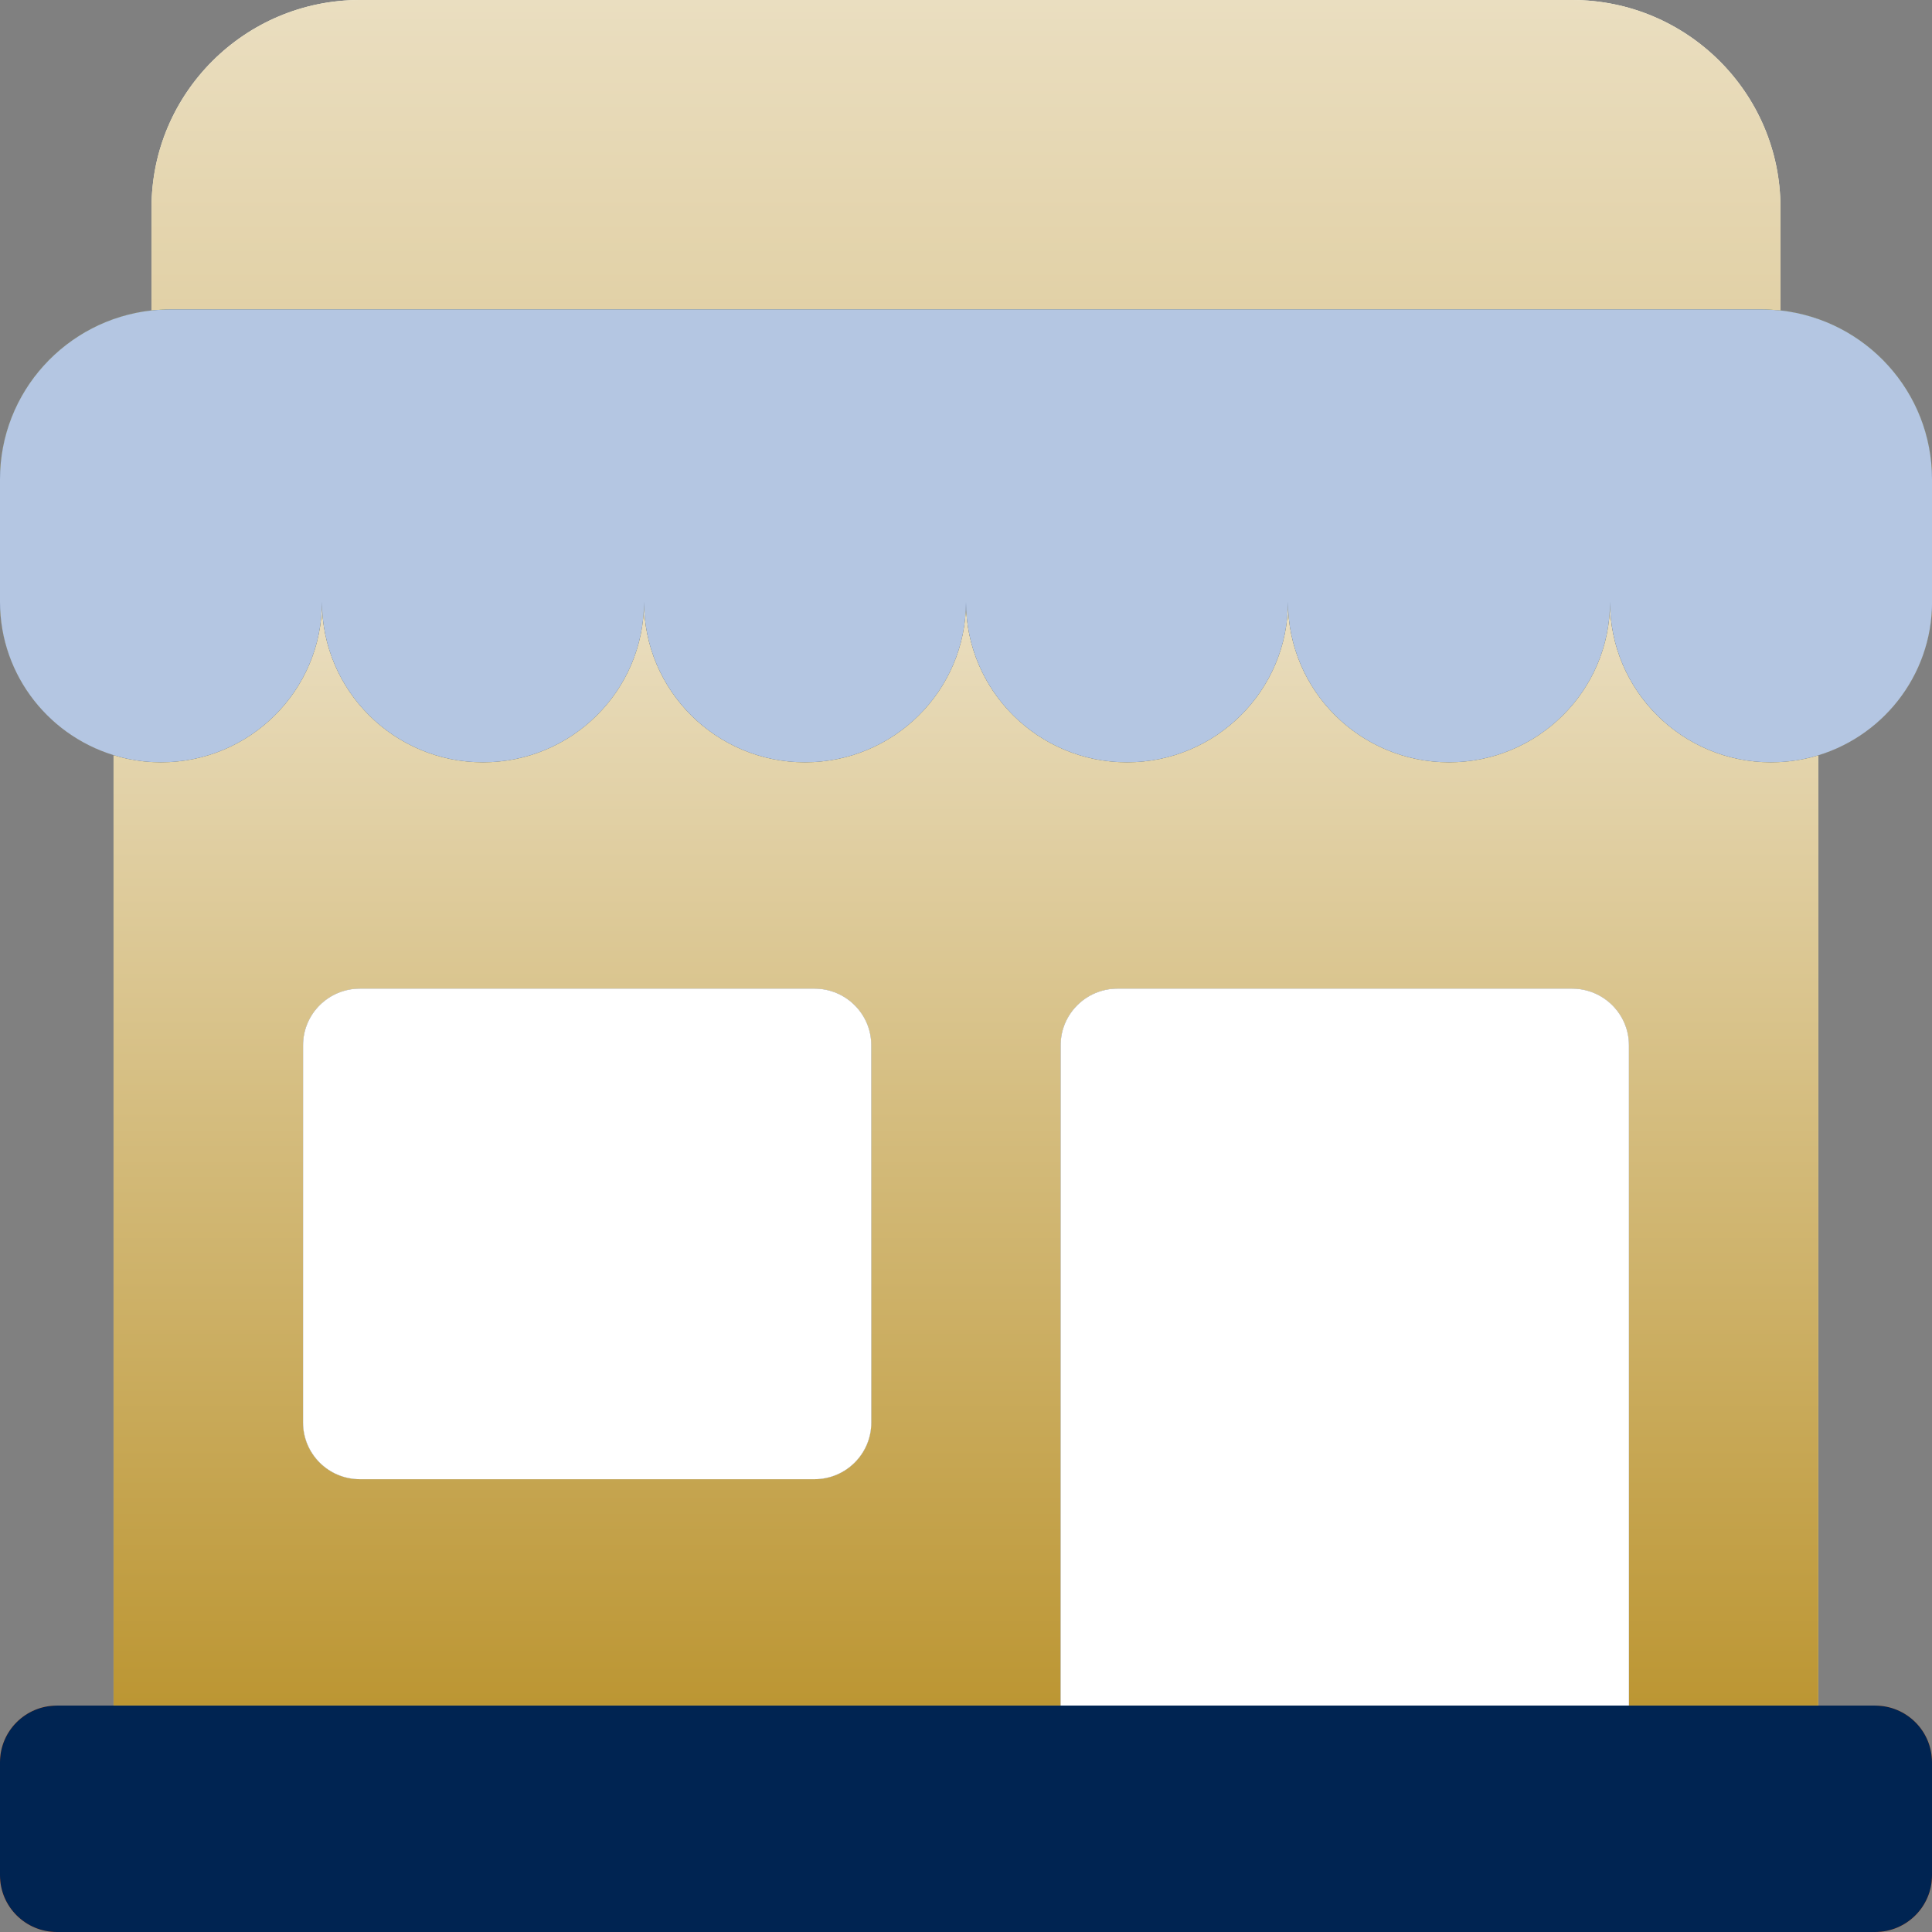
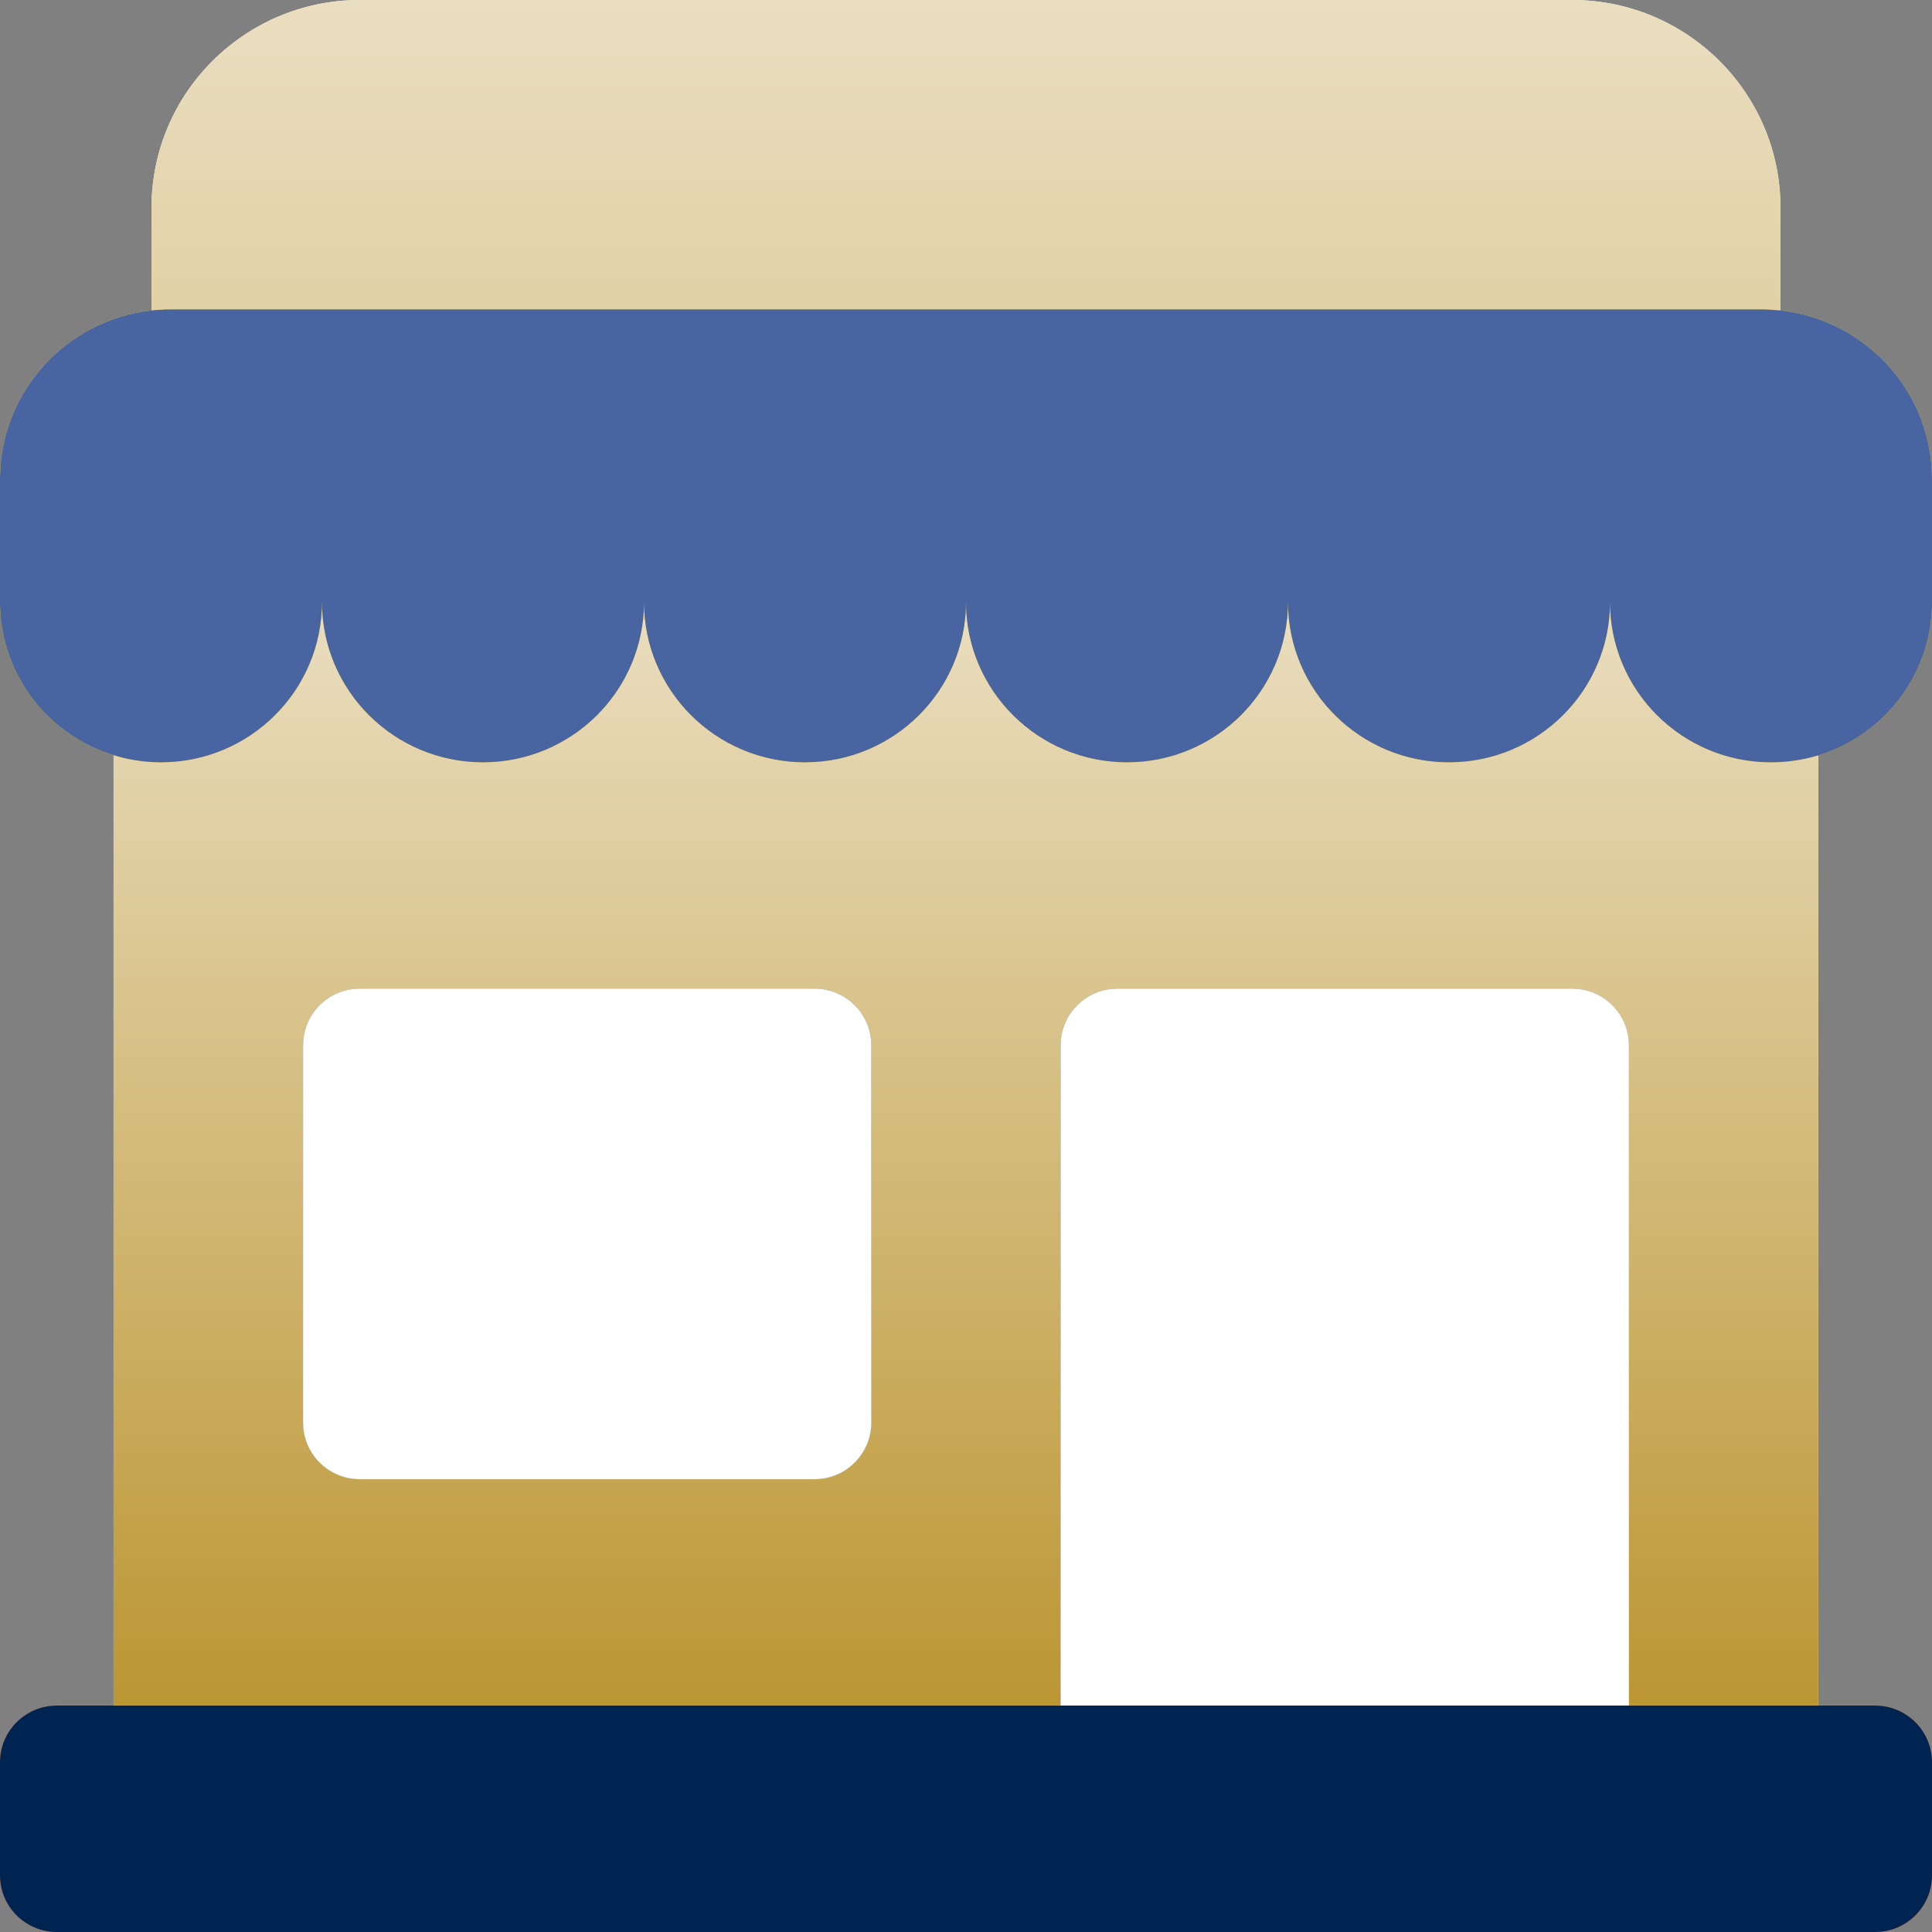
<svg xmlns="http://www.w3.org/2000/svg" width="32" height="32" viewBox="0 0 32 32" fill="none">
  <rect x="0" y="0" width="32" height="32" fill="#808080" stroke="none" />
  <g clip-path="url(#clip0_8132_68218)">
    <path d="M29.897 12.565C29.881 12.568 29.866 12.572 29.85 12.575C29.821 12.581 29.791 12.586 29.761 12.591C29.752 12.592 29.743 12.594 29.734 12.595C29.696 12.601 29.657 12.606 29.619 12.609C29.606 12.611 29.593 12.612 29.58 12.613C29.552 12.616 29.522 12.618 29.492 12.62C29.48 12.621 29.467 12.621 29.455 12.622C29.414 12.624 29.373 12.625 29.332 12.625C27.859 12.625 26.665 11.436 26.665 9.969C26.665 11.436 25.471 12.625 23.998 12.625C22.526 12.625 21.332 11.436 21.332 9.969C21.332 11.436 20.138 12.625 18.665 12.625C17.192 12.625 15.998 11.436 15.998 9.969C15.998 11.436 14.805 12.625 13.332 12.625C11.859 12.625 10.665 11.436 10.665 9.969C10.665 11.436 9.471 12.625 7.999 12.625C6.526 12.625 5.332 11.436 5.332 9.969C5.332 11.436 4.138 12.625 2.665 12.625C2.624 12.625 2.583 12.624 2.542 12.622C2.53 12.622 2.518 12.621 2.505 12.62C2.476 12.618 2.446 12.616 2.417 12.613C2.404 12.612 2.392 12.611 2.379 12.609C2.34 12.605 2.301 12.601 2.263 12.594C2.255 12.593 2.247 12.592 2.239 12.59C2.208 12.585 2.178 12.579 2.147 12.574C2.132 12.571 2.117 12.568 2.102 12.564C2.077 12.559 2.053 12.554 2.03 12.547C2.015 12.544 1.999 12.541 1.984 12.536C1.95 12.527 1.915 12.518 1.881 12.507V28.249H17.567V17.311C17.567 16.794 17.989 16.374 18.508 16.374H26.038C26.557 16.374 26.979 16.794 26.979 17.311V28.249H30.116V12.507C30.082 12.518 30.048 12.527 30.013 12.536C29.998 12.54 29.983 12.544 29.967 12.547C29.944 12.553 29.92 12.559 29.896 12.564L29.897 12.565ZM14.431 23.562C14.431 24.08 14.009 24.5 13.489 24.5H5.96C5.44 24.5 5.019 24.08 5.019 23.562V17.312C5.019 16.795 5.44 16.375 5.96 16.375H13.489C14.009 16.375 14.431 16.795 14.431 17.312V23.562Z" fill="url(#paint0_linear_8132_68218)" />
    <path d="M29.897 12.565C29.881 12.568 29.866 12.572 29.85 12.575C29.821 12.581 29.791 12.586 29.761 12.591C29.752 12.592 29.743 12.594 29.734 12.595C29.696 12.601 29.657 12.606 29.619 12.609C29.606 12.611 29.593 12.612 29.58 12.613C29.552 12.616 29.522 12.618 29.492 12.62C29.48 12.621 29.467 12.621 29.455 12.622C29.414 12.624 29.373 12.625 29.332 12.625C27.859 12.625 26.665 11.436 26.665 9.969C26.665 11.436 25.471 12.625 23.998 12.625C22.526 12.625 21.332 11.436 21.332 9.969C21.332 11.436 20.138 12.625 18.665 12.625C17.192 12.625 15.998 11.436 15.998 9.969C15.998 11.436 14.805 12.625 13.332 12.625C11.859 12.625 10.665 11.436 10.665 9.969C10.665 11.436 9.471 12.625 7.999 12.625C6.526 12.625 5.332 11.436 5.332 9.969C5.332 11.436 4.138 12.625 2.665 12.625C2.624 12.625 2.583 12.624 2.542 12.622C2.53 12.622 2.518 12.621 2.505 12.62C2.476 12.618 2.446 12.616 2.417 12.613C2.404 12.612 2.392 12.611 2.379 12.609C2.34 12.605 2.301 12.601 2.263 12.594C2.255 12.593 2.247 12.592 2.239 12.59C2.208 12.585 2.178 12.579 2.147 12.574C2.132 12.571 2.117 12.568 2.102 12.564C2.077 12.559 2.053 12.554 2.03 12.547C2.015 12.544 1.999 12.541 1.984 12.536C1.95 12.527 1.915 12.518 1.881 12.507V28.249H17.567V17.311C17.567 16.794 17.989 16.374 18.508 16.374H26.038C26.557 16.374 26.979 16.794 26.979 17.311V28.249H30.116V12.507C30.082 12.518 30.048 12.527 30.013 12.536C29.998 12.54 29.983 12.544 29.967 12.547C29.944 12.553 29.92 12.559 29.896 12.564L29.897 12.565ZM14.431 23.562C14.431 24.08 14.009 24.5 13.489 24.5H5.96C5.44 24.5 5.019 24.08 5.019 23.562V17.312C5.019 16.795 5.44 16.375 5.96 16.375H13.489C14.009 16.375 14.431 16.795 14.431 17.312V23.562Z" fill="url(#paint1_linear_8132_68218)" />
    <path d="M2.667 5.13C2.719 5.126 2.771 5.125 2.823 5.125H29.176C29.229 5.125 29.281 5.127 29.333 5.13C29.335 5.13 29.338 5.13 29.34 5.13C29.39 5.133 29.44 5.136 29.49 5.142V3.437C29.49 1.541 27.942 -0 26.039 -0H5.961C4.058 -0 2.51 1.541 2.51 3.437V5.142C2.559 5.136 2.61 5.132 2.66 5.13C2.662 5.13 2.664 5.13 2.667 5.13Z" fill="url(#paint2_linear_8132_68218)" />
    <path d="M2.667 5.13C2.719 5.126 2.771 5.125 2.823 5.125H29.176C29.229 5.125 29.281 5.127 29.333 5.13C29.335 5.13 29.338 5.13 29.34 5.13C29.39 5.133 29.44 5.136 29.49 5.142V3.437C29.49 1.541 27.942 -0 26.039 -0H5.961C4.058 -0 2.51 1.541 2.51 3.437V5.142C2.559 5.136 2.61 5.132 2.66 5.13C2.662 5.13 2.664 5.13 2.667 5.13Z" fill="url(#paint3_linear_8132_68218)" />
    <path d="M32 9.969V7.937C32 6.49 30.902 5.298 29.49 5.142C29.441 5.137 29.39 5.133 29.34 5.13C29.338 5.13 29.336 5.13 29.333 5.13C29.281 5.127 29.229 5.125 29.177 5.125H2.824C2.771 5.125 2.719 5.127 2.667 5.13C2.665 5.13 2.663 5.13 2.66 5.13C2.61 5.133 2.559 5.137 2.51 5.142C1.098 5.298 0 6.49 0 7.937V9.969C0 11.201 0.843 12.237 1.986 12.537C2.001 12.541 2.016 12.545 2.031 12.549C2.055 12.554 2.079 12.56 2.103 12.566C2.118 12.569 2.133 12.572 2.148 12.575C2.179 12.581 2.21 12.586 2.241 12.591C2.249 12.592 2.256 12.594 2.264 12.595C2.303 12.601 2.342 12.606 2.381 12.611C2.393 12.612 2.406 12.613 2.418 12.614C2.448 12.617 2.477 12.619 2.507 12.621C2.519 12.622 2.531 12.622 2.544 12.623C2.584 12.625 2.625 12.626 2.667 12.626C4.139 12.626 5.333 11.437 5.333 9.97C5.333 11.437 6.527 12.626 8 12.626C9.473 12.626 10.667 11.437 10.667 9.97C10.667 11.437 11.861 12.626 13.333 12.626C14.806 12.626 16 11.437 16 9.97C16 11.437 17.194 12.626 18.667 12.626C20.139 12.626 21.333 11.437 21.333 9.97C21.333 11.437 22.527 12.626 24 12.626C25.473 12.626 26.667 11.437 26.667 9.97C26.667 11.437 27.861 12.626 29.333 12.626C29.375 12.626 29.416 12.625 29.456 12.623C29.469 12.623 29.481 12.622 29.494 12.621C29.523 12.619 29.552 12.617 29.582 12.614C29.594 12.613 29.608 12.612 29.62 12.611C29.659 12.606 29.697 12.602 29.735 12.596C29.744 12.595 29.754 12.593 29.762 12.592C29.793 12.587 29.822 12.582 29.852 12.576C29.867 12.573 29.883 12.57 29.899 12.566C29.922 12.561 29.946 12.556 29.969 12.55C29.985 12.546 30 12.542 30.015 12.539C31.158 12.239 32.001 11.202 32.001 9.97L32 9.969Z" fill="url(#paint4_linear_8132_68218)" />
    <path d="M32 9.969V7.937C32 6.49 30.902 5.298 29.49 5.142C29.441 5.137 29.39 5.133 29.34 5.13C29.338 5.13 29.336 5.13 29.333 5.13C29.281 5.127 29.229 5.125 29.177 5.125H2.824C2.771 5.125 2.719 5.127 2.667 5.13C2.665 5.13 2.663 5.13 2.66 5.13C2.61 5.133 2.559 5.137 2.51 5.142C1.098 5.298 0 6.49 0 7.937V9.969C0 11.201 0.843 12.237 1.986 12.537C2.001 12.541 2.016 12.545 2.031 12.549C2.055 12.554 2.079 12.56 2.103 12.566C2.118 12.569 2.133 12.572 2.148 12.575C2.179 12.581 2.21 12.586 2.241 12.591C2.249 12.592 2.256 12.594 2.264 12.595C2.303 12.601 2.342 12.606 2.381 12.611C2.393 12.612 2.406 12.613 2.418 12.614C2.448 12.617 2.477 12.619 2.507 12.621C2.519 12.622 2.531 12.622 2.544 12.623C2.584 12.625 2.625 12.626 2.667 12.626C4.139 12.626 5.333 11.437 5.333 9.97C5.333 11.437 6.527 12.626 8 12.626C9.473 12.626 10.667 11.437 10.667 9.97C10.667 11.437 11.861 12.626 13.333 12.626C14.806 12.626 16 11.437 16 9.97C16 11.437 17.194 12.626 18.667 12.626C20.139 12.626 21.333 11.437 21.333 9.97C21.333 11.437 22.527 12.626 24 12.626C25.473 12.626 26.667 11.437 26.667 9.97C26.667 11.437 27.861 12.626 29.333 12.626C29.375 12.626 29.416 12.625 29.456 12.623C29.469 12.623 29.481 12.622 29.494 12.621C29.523 12.619 29.552 12.617 29.582 12.614C29.594 12.613 29.608 12.612 29.62 12.611C29.659 12.606 29.697 12.602 29.735 12.596C29.744 12.595 29.754 12.593 29.762 12.592C29.793 12.587 29.822 12.582 29.852 12.576C29.867 12.573 29.883 12.57 29.899 12.566C29.922 12.561 29.946 12.556 29.969 12.55C29.985 12.546 30 12.542 30.015 12.539C31.158 12.239 32.001 11.202 32.001 9.97L32 9.969Z" fill="#4865A2" />
-     <path d="M32 9.969V7.937C32 6.49 30.902 5.298 29.49 5.142C29.441 5.137 29.39 5.133 29.34 5.13C29.338 5.13 29.336 5.13 29.333 5.13C29.281 5.127 29.229 5.125 29.177 5.125H2.824C2.771 5.125 2.719 5.127 2.667 5.13C2.665 5.13 2.663 5.13 2.66 5.13C2.61 5.133 2.559 5.137 2.51 5.142C1.098 5.298 0 6.49 0 7.937V9.969C0 11.201 0.843 12.237 1.986 12.537C2.001 12.541 2.016 12.545 2.031 12.549C2.055 12.554 2.079 12.56 2.103 12.566C2.118 12.569 2.133 12.572 2.148 12.575C2.179 12.581 2.21 12.586 2.241 12.591C2.249 12.592 2.256 12.594 2.264 12.595C2.303 12.601 2.342 12.606 2.381 12.611C2.393 12.612 2.406 12.613 2.418 12.614C2.448 12.617 2.477 12.619 2.507 12.621C2.519 12.622 2.531 12.622 2.544 12.623C2.584 12.625 2.625 12.626 2.667 12.626C4.139 12.626 5.333 11.437 5.333 9.97C5.333 11.437 6.527 12.626 8 12.626C9.473 12.626 10.667 11.437 10.667 9.97C10.667 11.437 11.861 12.626 13.333 12.626C14.806 12.626 16 11.437 16 9.97C16 11.437 17.194 12.626 18.667 12.626C20.139 12.626 21.333 11.437 21.333 9.97C21.333 11.437 22.527 12.626 24 12.626C25.473 12.626 26.667 11.437 26.667 9.97C26.667 11.437 27.861 12.626 29.333 12.626C29.375 12.626 29.416 12.625 29.456 12.623C29.469 12.623 29.481 12.622 29.494 12.621C29.523 12.619 29.552 12.617 29.582 12.614C29.594 12.613 29.608 12.612 29.62 12.611C29.659 12.606 29.697 12.602 29.735 12.596C29.744 12.595 29.754 12.593 29.762 12.592C29.793 12.587 29.822 12.582 29.852 12.576C29.867 12.573 29.883 12.57 29.899 12.566C29.922 12.561 29.946 12.556 29.969 12.55C29.985 12.546 30 12.542 30.015 12.539C31.158 12.239 32.001 11.202 32.001 9.97L32 9.969Z" fill="#B4C6E2" />
    <path d="M17.569 28.25H0.941C0.422 28.25 0 28.67 0 29.188V31.062C0 31.58 0.422 32 0.941 32H31.059C31.578 32 32 31.58 32 31.062V29.188C32 28.67 31.578 28.25 31.059 28.25H17.569Z" fill="url(#paint5_linear_8132_68218)" />
    <path d="M17.569 28.25H0.941C0.422 28.25 0 28.67 0 29.188V31.062C0 31.58 0.422 32 0.941 32H31.059C31.578 32 32 31.58 32 31.062V29.188C32 28.67 31.578 28.25 31.059 28.25H17.569Z" fill="#002452" />
    <path d="M1.986 12.538C2.001 12.541 2.016 12.545 2.031 12.549C2.016 12.545 2.001 12.542 1.986 12.538Z" fill="url(#paint6_linear_8132_68218)" />
    <path d="M1.986 12.538C2.001 12.541 2.016 12.545 2.031 12.549C2.016 12.545 2.001 12.542 1.986 12.538Z" fill="url(#paint7_linear_8132_68218)" />
    <path d="M2.823 5.125C2.77 5.125 2.718 5.127 2.666 5.129C2.718 5.126 2.77 5.125 2.823 5.125Z" fill="url(#paint8_linear_8132_68218)" />
    <path d="M2.823 5.125C2.77 5.125 2.718 5.127 2.666 5.129C2.718 5.126 2.77 5.125 2.823 5.125Z" fill="url(#paint9_linear_8132_68218)" />
    <path d="M29.333 5.129C29.281 5.126 29.229 5.125 29.176 5.125C29.229 5.125 29.281 5.127 29.333 5.129Z" fill="url(#paint10_linear_8132_68218)" />
-     <path d="M29.333 5.129C29.281 5.126 29.229 5.125 29.176 5.125C29.229 5.125 29.281 5.127 29.333 5.129Z" fill="url(#paint11_linear_8132_68218)" />
+     <path d="M29.333 5.129C29.281 5.126 29.229 5.125 29.176 5.125C29.229 5.125 29.281 5.127 29.333 5.129" fill="url(#paint11_linear_8132_68218)" />
    <path d="M29.49 5.142C29.441 5.137 29.391 5.132 29.34 5.13C29.391 5.133 29.441 5.137 29.49 5.142Z" fill="url(#paint12_linear_8132_68218)" />
    <path d="M29.49 5.142C29.441 5.137 29.391 5.132 29.34 5.13C29.391 5.133 29.441 5.137 29.49 5.142Z" fill="url(#paint13_linear_8132_68218)" />
    <path d="M13.49 16.375H5.961C5.441 16.375 5.02 16.795 5.02 17.312V23.562C5.02 24.08 5.441 24.5 5.961 24.5H13.49C14.01 24.5 14.431 24.08 14.431 23.562V17.312C14.431 16.795 14.01 16.375 13.49 16.375Z" fill="url(#paint14_linear_8132_68218)" />
    <path d="M13.49 16.375H5.961C5.441 16.375 5.02 16.795 5.02 17.312V23.562C5.02 24.08 5.441 24.5 5.961 24.5H13.49C14.01 24.5 14.431 24.08 14.431 23.562V17.312C14.431 16.795 14.01 16.375 13.49 16.375Z" fill="#606060" />
    <path d="M13.49 16.375H5.961C5.441 16.375 5.02 16.795 5.02 17.312V23.562C5.02 24.08 5.441 24.5 5.961 24.5H13.49C14.01 24.5 14.431 24.08 14.431 23.562V17.312C14.431 16.795 14.01 16.375 13.49 16.375Z" fill="white" />
    <path d="M26.98 17.312C26.98 16.795 26.558 16.375 26.039 16.375H18.509C17.99 16.375 17.568 16.795 17.568 17.312V28.25H26.98V17.312Z" fill="url(#paint15_linear_8132_68218)" />
    <path d="M26.98 17.312C26.98 16.795 26.558 16.375 26.039 16.375H18.509C17.99 16.375 17.568 16.795 17.568 17.312V28.25H26.98V17.312Z" fill="#606060" />
    <path d="M26.98 17.312C26.98 16.795 26.558 16.375 26.039 16.375H18.509C17.99 16.375 17.568 16.795 17.568 17.312V28.25H26.98V17.312Z" fill="white" />
    <path d="M2.24 12.591C2.248 12.592 2.256 12.594 2.264 12.595C2.256 12.594 2.248 12.593 2.24 12.591Z" fill="url(#paint16_linear_8132_68218)" />
    <path d="M2.24 12.591C2.248 12.592 2.256 12.594 2.264 12.595C2.256 12.594 2.248 12.593 2.24 12.591Z" fill="url(#paint17_linear_8132_68218)" />
    <path d="M2.506 12.62C2.518 12.621 2.53 12.621 2.543 12.622C2.53 12.622 2.518 12.621 2.506 12.62Z" fill="url(#paint18_linear_8132_68218)" />
    <path d="M2.506 12.62C2.518 12.621 2.53 12.621 2.543 12.622C2.53 12.622 2.518 12.621 2.506 12.62Z" fill="url(#paint19_linear_8132_68218)" />
-     <path d="M29.457 12.622C29.47 12.622 29.482 12.621 29.495 12.62C29.482 12.621 29.47 12.621 29.457 12.622Z" fill="url(#paint20_linear_8132_68218)" />
    <path d="M29.457 12.622C29.47 12.622 29.482 12.621 29.495 12.62C29.482 12.621 29.47 12.621 29.457 12.622Z" fill="url(#paint21_linear_8132_68218)" />
  </g>
  <defs>
    <linearGradient id="paint0_linear_8132_68218" x1="15.999" y1="28.25" x2="15.999" y2="-9.46822e-07" gradientUnits="userSpaceOnUse">
      <stop stop-color="#FFEDAD" />
      <stop offset="1" stop-color="#FFFFE5" />
    </linearGradient>
    <linearGradient id="paint1_linear_8132_68218" x1="15.998" y1="9.969" x2="15.998" y2="28.249" gradientUnits="userSpaceOnUse">
      <stop stop-color="#EADEC0" />
      <stop offset="1" stop-color="#BC9633" />
    </linearGradient>
    <linearGradient id="paint2_linear_8132_68218" x1="16" y1="28.25" x2="16" y2="0" gradientUnits="userSpaceOnUse">
      <stop stop-color="#FFEDAD" />
      <stop offset="1" stop-color="#FFFFE5" />
    </linearGradient>
    <linearGradient id="paint3_linear_8132_68218" x1="16" y1="-0" x2="16" y2="28.5" gradientUnits="userSpaceOnUse">
      <stop stop-color="#EADEC0" />
      <stop offset="1" stop-color="#BC9633" />
    </linearGradient>
    <linearGradient id="paint4_linear_8132_68218" x1="16" y1="32" x2="16" y2="5.125" gradientUnits="userSpaceOnUse">
      <stop stop-color="#FD5900" />
      <stop offset="1" stop-color="#FFDE00" />
    </linearGradient>
    <linearGradient id="paint5_linear_8132_68218" x1="16" y1="32" x2="16" y2="5.125" gradientUnits="userSpaceOnUse">
      <stop stop-color="#FD5900" />
      <stop offset="1" stop-color="#FFDE00" />
    </linearGradient>
    <linearGradient id="paint6_linear_8132_68218" x1="2.009" y1="32.124" x2="2.009" y2="32.124" gradientUnits="userSpaceOnUse">
      <stop stop-color="#FFEDAD" />
      <stop offset="1" stop-color="#FFFFE5" />
    </linearGradient>
    <linearGradient id="paint7_linear_8132_68218" x1="2.009" y1="32.124" x2="2.009" y2="5.125" gradientUnits="userSpaceOnUse">
      <stop stop-color="#FD5900" />
      <stop offset="1" stop-color="#FFDE00" />
    </linearGradient>
    <linearGradient id="paint8_linear_8132_68218" x1="2.744" y1="32.125" x2="2.744" y2="32.125" gradientUnits="userSpaceOnUse">
      <stop stop-color="#FFEDAD" />
      <stop offset="1" stop-color="#FFFFE5" />
    </linearGradient>
    <linearGradient id="paint9_linear_8132_68218" x1="2.744" y1="32.125" x2="2.744" y2="32.125" gradientUnits="userSpaceOnUse">
      <stop stop-color="#FD5900" />
      <stop offset="1" stop-color="#FFDE00" />
    </linearGradient>
    <linearGradient id="paint10_linear_8132_68218" x1="29.254" y1="32.125" x2="29.254" y2="32.125" gradientUnits="userSpaceOnUse">
      <stop stop-color="#FFEDAD" />
      <stop offset="1" stop-color="#FFFFE5" />
    </linearGradient>
    <linearGradient id="paint11_linear_8132_68218" x1="29.254" y1="32.125" x2="29.254" y2="32.125" gradientUnits="userSpaceOnUse">
      <stop stop-color="#FD5900" />
      <stop offset="1" stop-color="#FFDE00" />
    </linearGradient>
    <linearGradient id="paint12_linear_8132_68218" x1="29.415" y1="32.124" x2="29.415" y2="32.124" gradientUnits="userSpaceOnUse">
      <stop stop-color="#FFEDAD" />
      <stop offset="1" stop-color="#FFFFE5" />
    </linearGradient>
    <linearGradient id="paint13_linear_8132_68218" x1="29.415" y1="32.124" x2="29.415" y2="32.124" gradientUnits="userSpaceOnUse">
      <stop stop-color="#FD5900" />
      <stop offset="1" stop-color="#FFDE00" />
    </linearGradient>
    <linearGradient id="paint14_linear_8132_68218" x1="9.725" y1="32.125" x2="9.725" y2="32.125" gradientUnits="userSpaceOnUse">
      <stop stop-color="#FFEDAD" />
      <stop offset="1" stop-color="#FFFFE5" />
    </linearGradient>
    <linearGradient id="paint15_linear_8132_68218" x1="22.274" y1="32.125" x2="22.274" y2="32.125" gradientUnits="userSpaceOnUse">
      <stop stop-color="#FFEDAD" />
      <stop offset="1" stop-color="#FFFFE5" />
    </linearGradient>
    <linearGradient id="paint16_linear_8132_68218" x1="2.253" y1="32.127" x2="2.253" y2="32.127" gradientUnits="userSpaceOnUse">
      <stop stop-color="#FFEDAD" />
      <stop offset="1" stop-color="#FFFFE5" />
    </linearGradient>
    <linearGradient id="paint17_linear_8132_68218" x1="2.253" y1="32.127" x2="2.253" y2="32.127" gradientUnits="userSpaceOnUse">
      <stop stop-color="#FD5900" />
      <stop offset="1" stop-color="#FFDE00" />
    </linearGradient>
    <linearGradient id="paint18_linear_8132_68218" x1="2.525" y1="32.124" x2="2.525" y2="11.618" gradientUnits="userSpaceOnUse">
      <stop stop-color="#FFEDAD" />
      <stop offset="1" stop-color="#FFFFE5" />
    </linearGradient>
    <linearGradient id="paint19_linear_8132_68218" x1="2.525" y1="32.124" x2="2.525" y2="15.368" gradientUnits="userSpaceOnUse">
      <stop stop-color="#FD5900" />
      <stop offset="1" stop-color="#FFDE00" />
    </linearGradient>
    <linearGradient id="paint20_linear_8132_68218" x1="29.476" y1="32.124" x2="29.476" y2="11.405" gradientUnits="userSpaceOnUse">
      <stop stop-color="#FFEDAD" />
      <stop offset="1" stop-color="#FFFFE5" />
    </linearGradient>
    <linearGradient id="paint21_linear_8132_68218" x1="29.476" y1="32.124" x2="29.476" y2="15.154" gradientUnits="userSpaceOnUse">
      <stop stop-color="#FD5900" />
      <stop offset="1" stop-color="#FFDE00" />
    </linearGradient>
    <clipPath id="clip0_8132_68218">
      <rect width="32" height="32" fill="white" />
    </clipPath>
  </defs>
</svg>